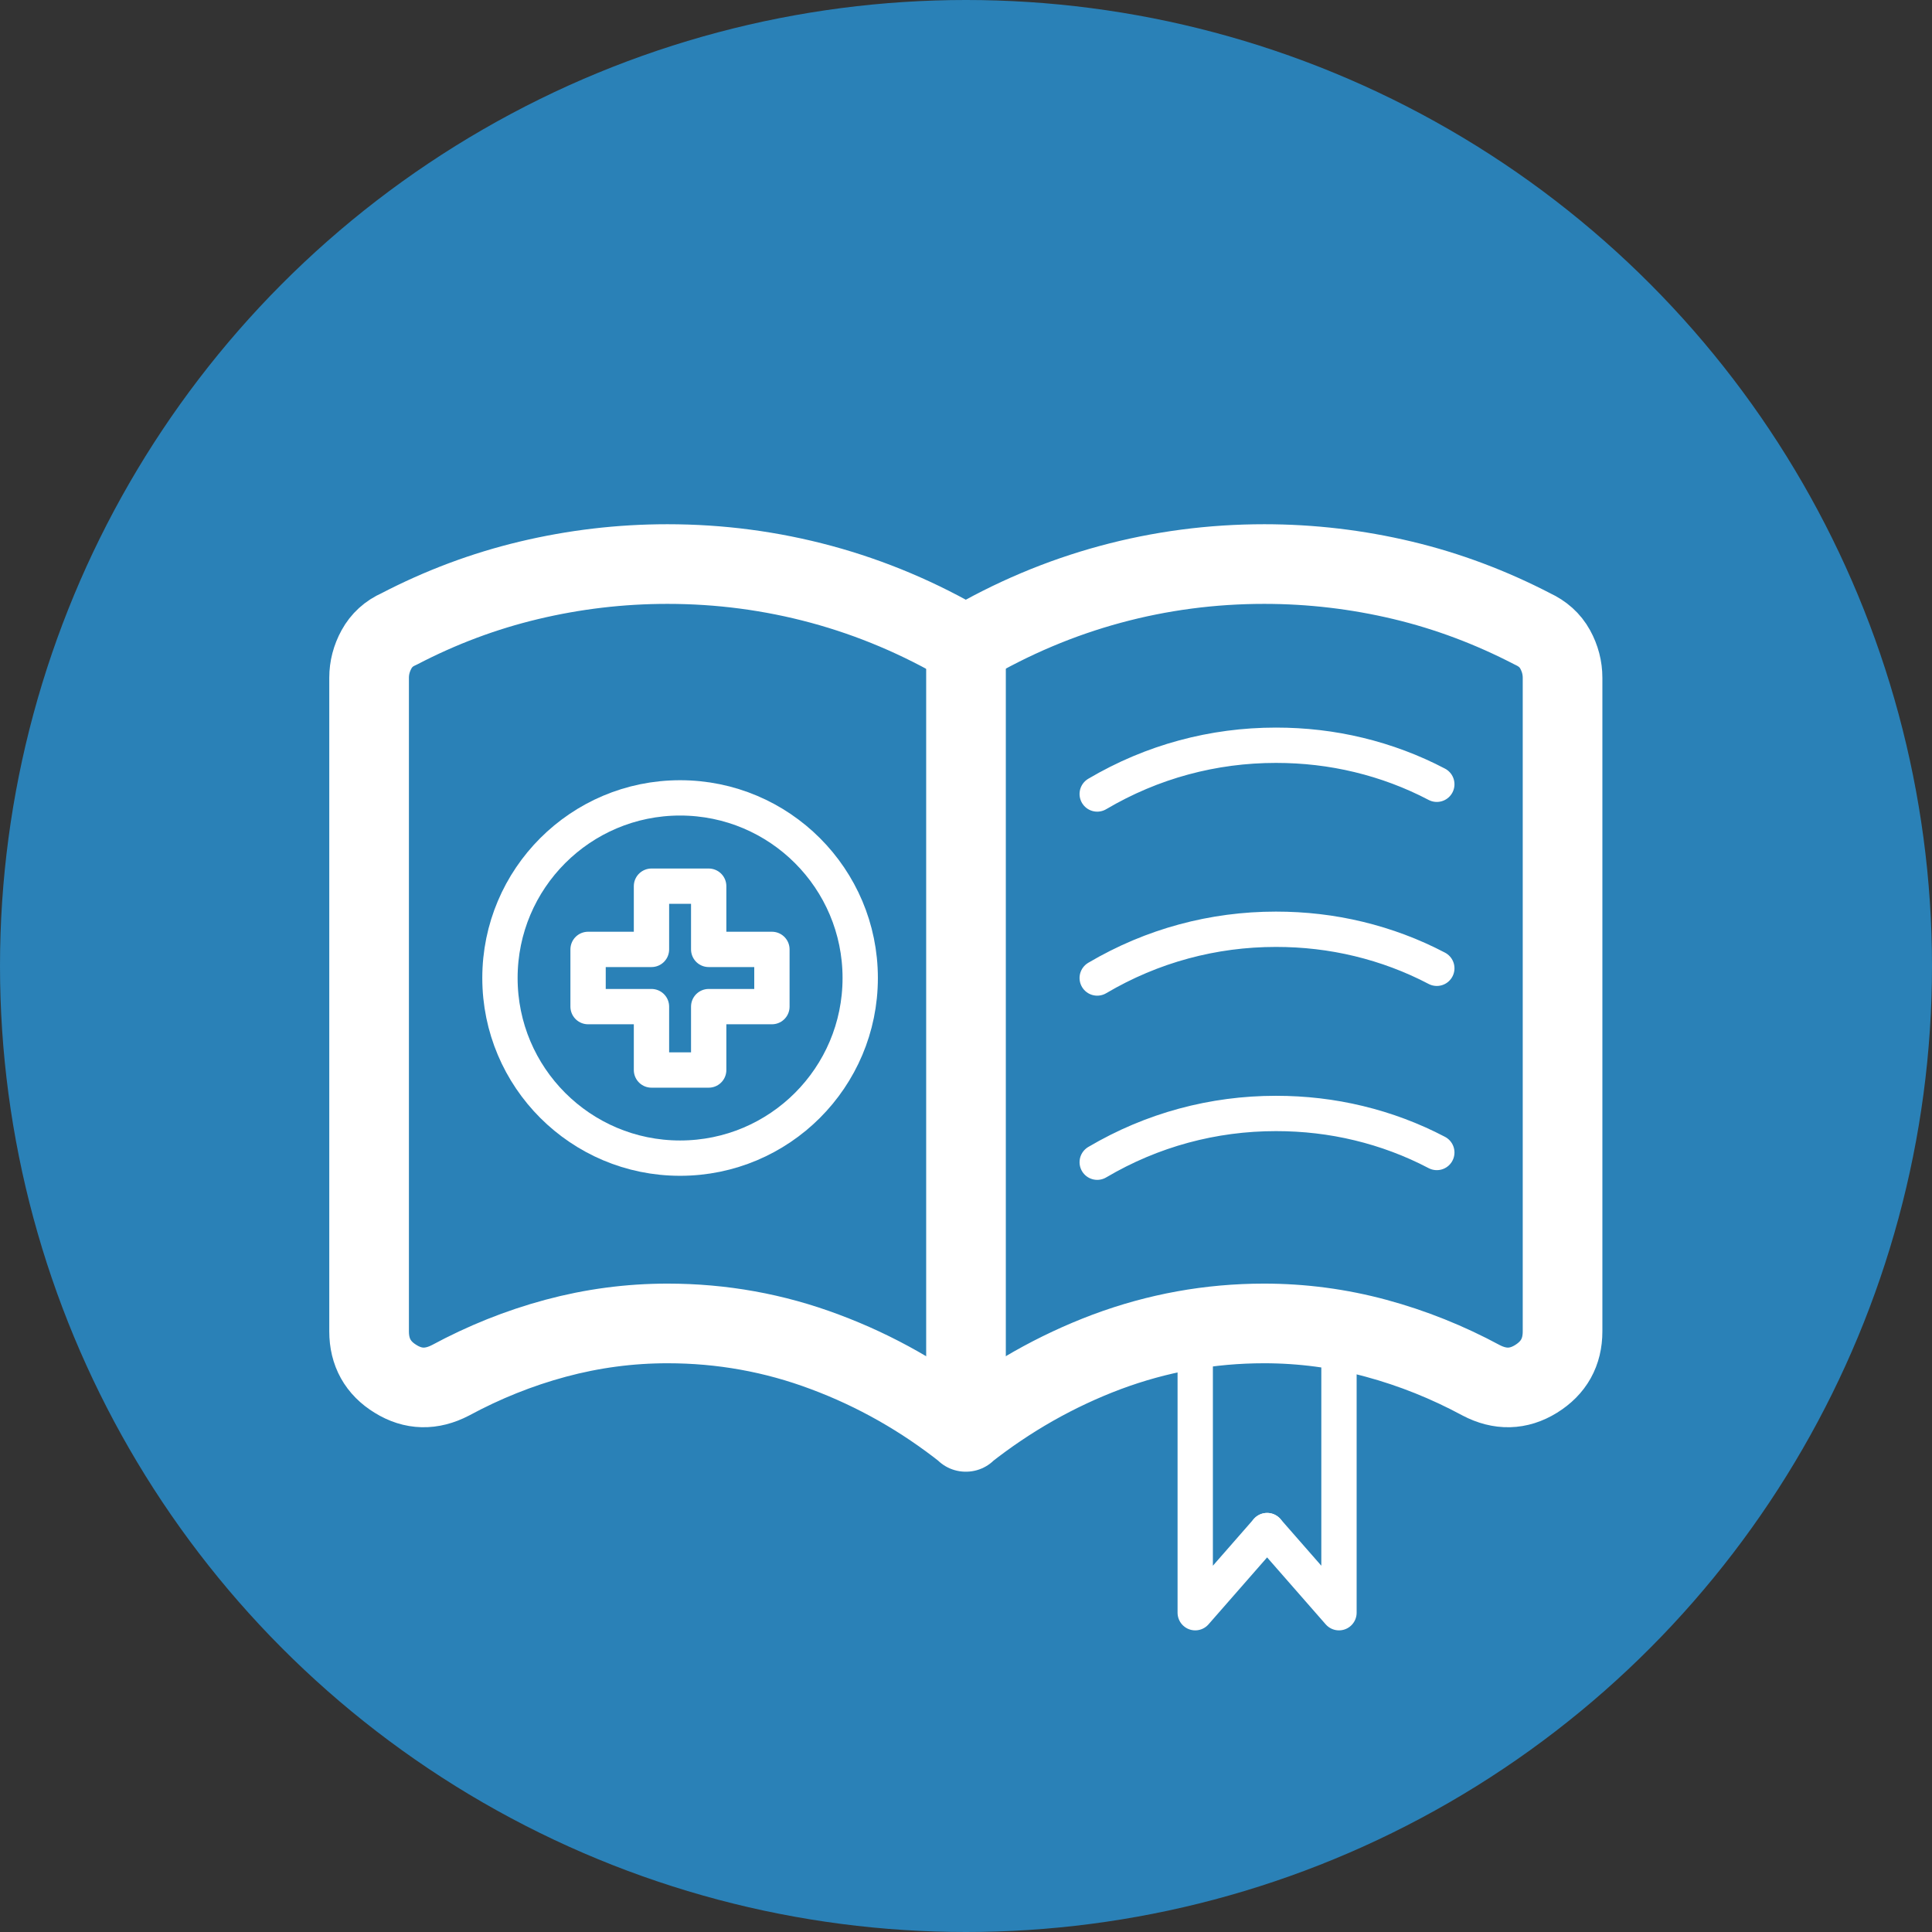
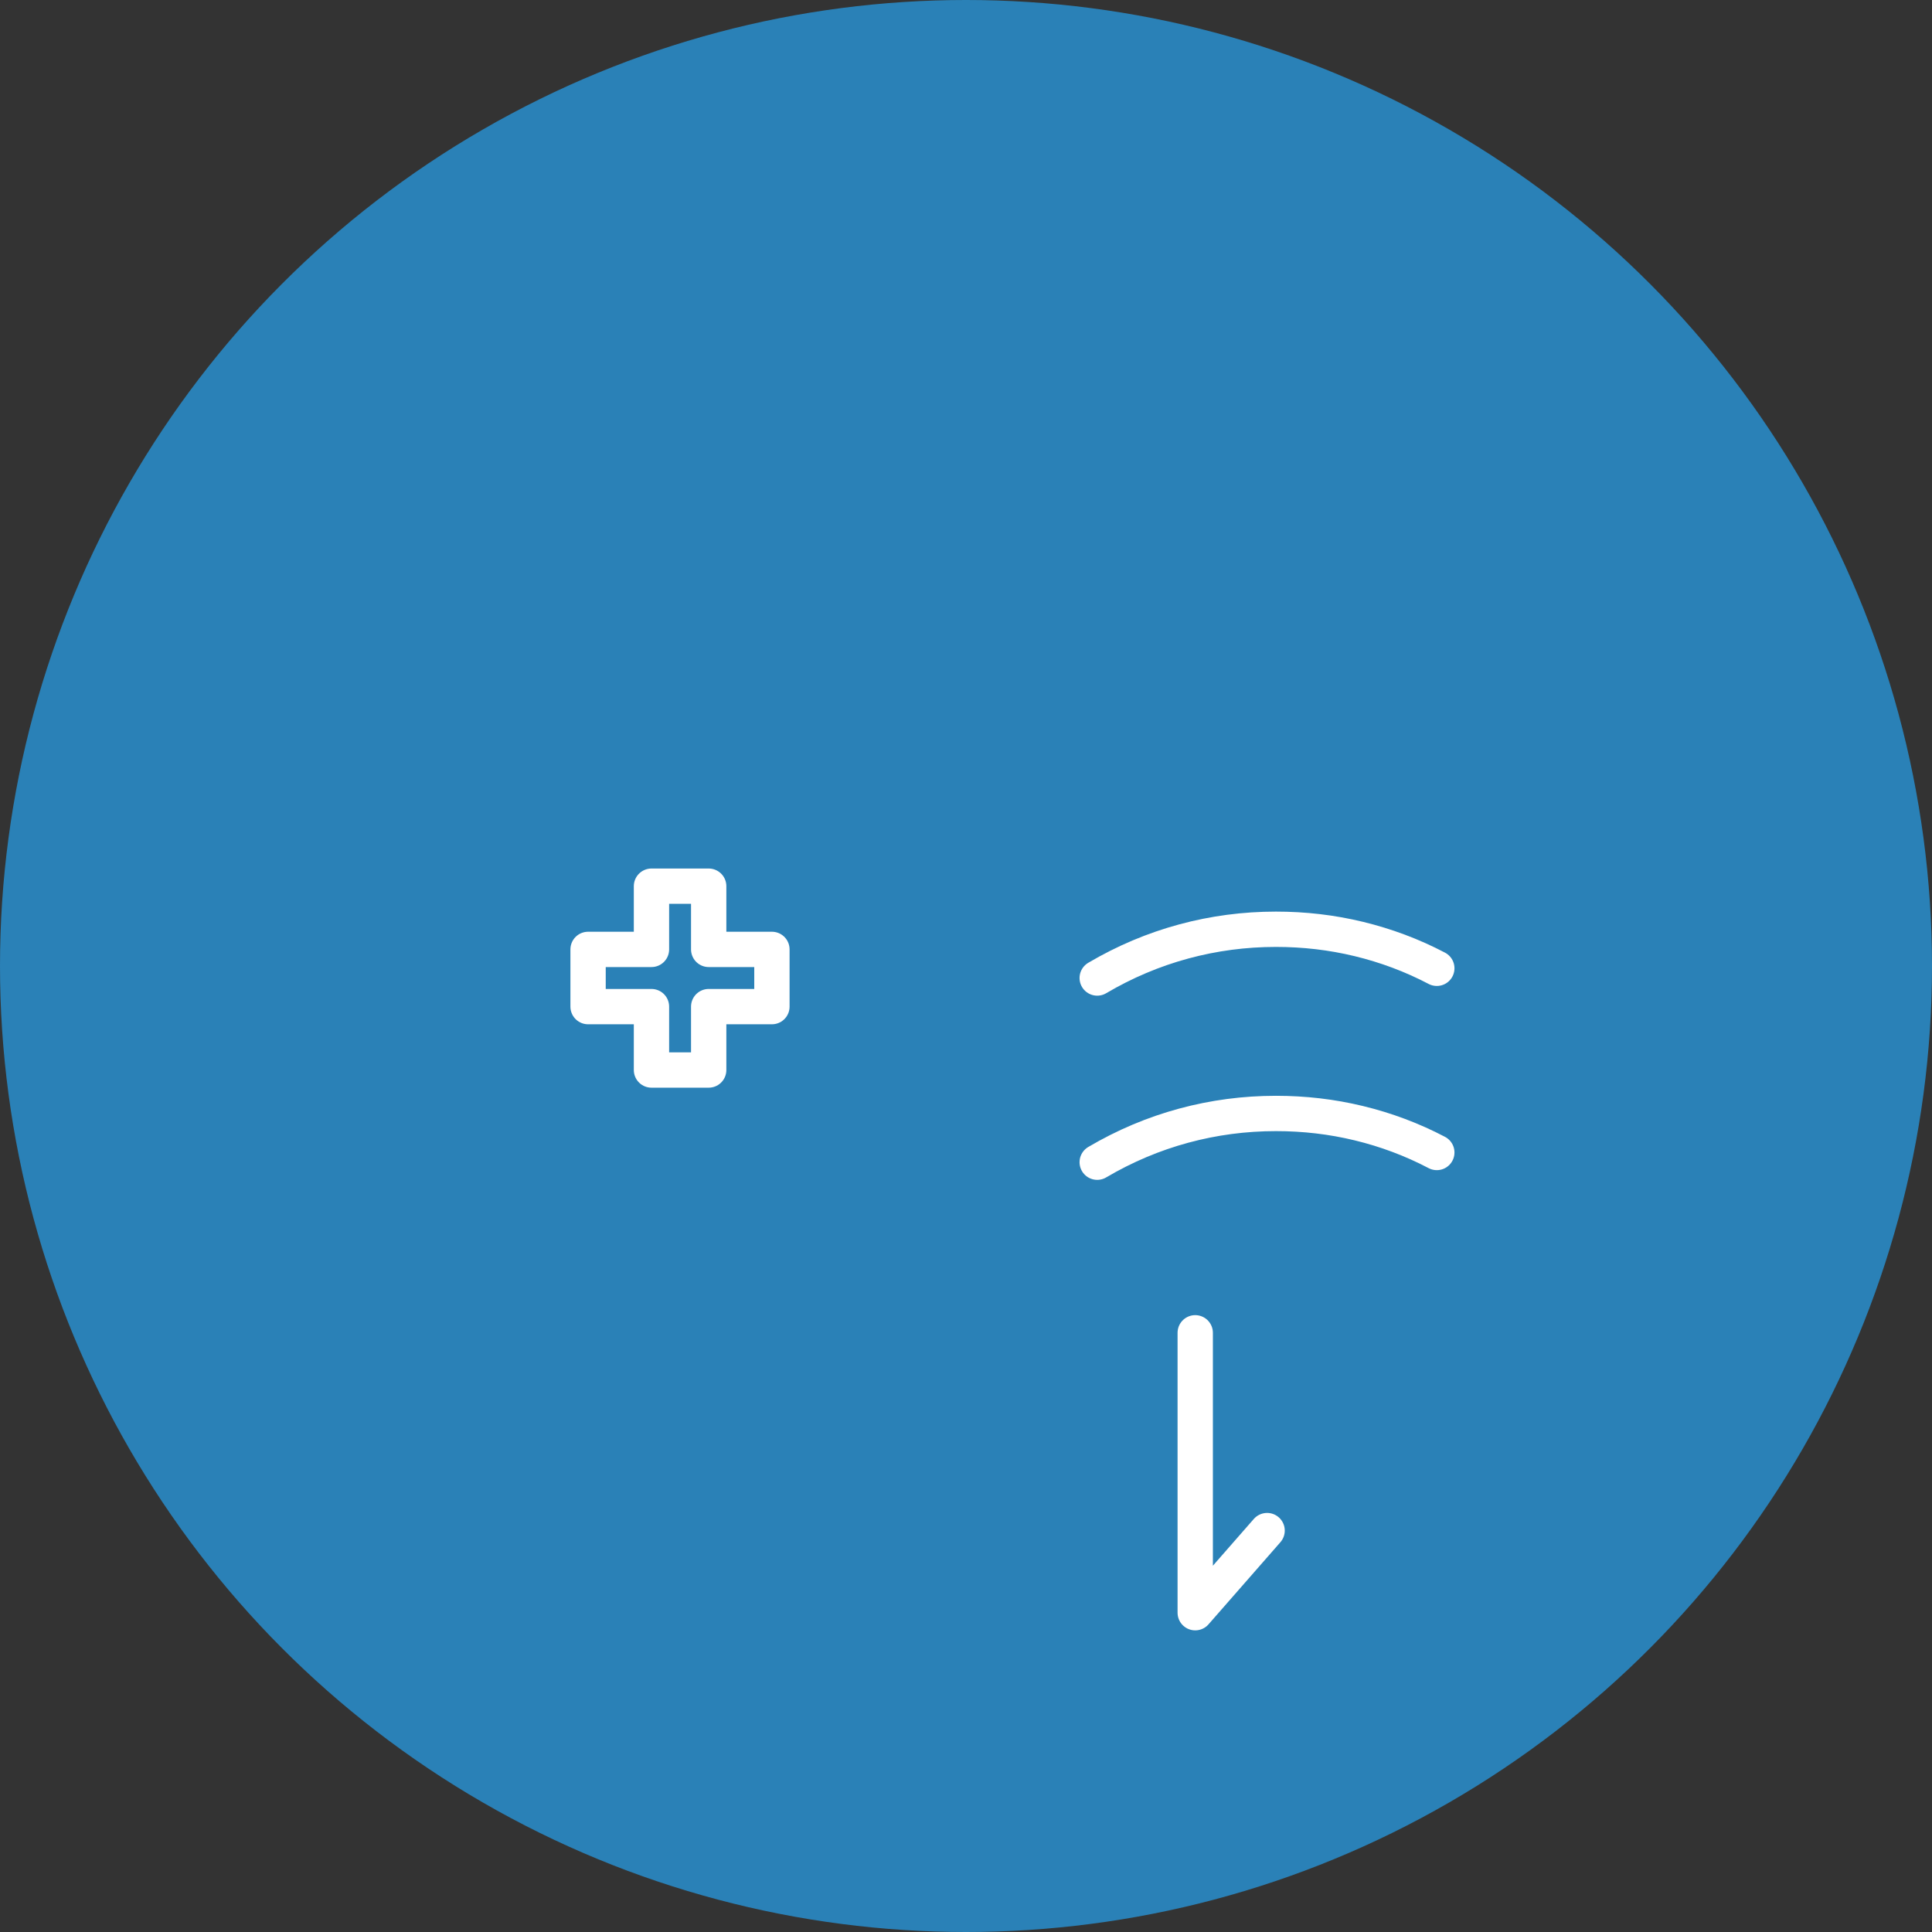
<svg xmlns="http://www.w3.org/2000/svg" id="Layer_1" viewBox="0 0 109.4 109.4">
  <rect x="0" y="0" width="109.4" height="109.4" fill="#333333" stroke="none" />
  <defs>
    <style>.cls-1{fill:#2a81b7;stroke-width:0px;}.cls-2{stroke-width:4.51px;}.cls-2,.cls-3{fill:none;stroke:#fff;stroke-linecap:round;stroke-linejoin:round;}.cls-3{stroke-width:2px;}</style>
  </defs>
  <circle class="cls-1" cx="54.7" cy="54.7" r="54.7" />
-   <path class="cls-2" d="m54.7,81.08c-2.46-1.95-5.12-3.46-7.99-4.53-2.87-1.08-5.84-1.61-8.91-1.61-2.15,0-4.26.28-6.34.84s-4.06,1.36-5.95,2.38c-1.08.56-2.11.54-3.11-.08-1-.61-1.5-1.51-1.5-2.69v-37.01c0-.56.14-1.1.42-1.61s.7-.9,1.27-1.15c2.36-1.23,4.81-2.15,7.37-2.76,2.56-.61,5.17-.92,7.83-.92,2.97,0,5.87.38,8.72,1.15,2.84.77,5.57,1.92,8.18,3.46,2.61-1.54,5.34-2.69,8.18-3.46,2.84-.77,5.75-1.15,8.72-1.15,2.66,0,5.27.31,7.83.92,2.56.61,5.02,1.54,7.37,2.76.56.26.99.64,1.27,1.15s.42,1.05.42,1.61v37.01c0,1.18-.5,2.07-1.5,2.69s-2.04.64-3.11.08c-1.89-1.02-3.88-1.82-5.95-2.38s-4.19-.84-6.34-.84c-3.07,0-6.04.54-8.91,1.61-2.87,1.08-5.53,2.59-7.99,4.53Z" />
-   <line class="cls-2" x1="54.7" y1="79.82" x2="54.7" y2="36.32" />
-   <path class="cls-3" d="m62.13,44.96c1.56-.92,3.2-1.61,4.9-2.07,1.7-.46,3.44-.69,5.22-.69,1.6,0,3.16.18,4.69.55s3.01.92,4.42,1.66" />
  <path class="cls-3" d="m62.13,55.38c1.56-.92,3.2-1.61,4.9-2.07,1.7-.46,3.44-.69,5.22-.69,1.6,0,3.16.18,4.69.55,1.53.37,3.01.92,4.42,1.66" />
  <path class="cls-3" d="m62.13,65.81c1.56-.92,3.2-1.61,4.9-2.07,1.7-.46,3.44-.69,5.22-.69,1.6,0,3.16.18,4.69.55s3.01.92,4.42,1.66" />
  <polygon class="cls-3" points="43.71 53.76 40.13 53.76 40.13 50.18 36.89 50.18 36.89 53.76 33.3 53.76 33.3 57 36.89 57 36.89 60.59 40.13 60.59 40.13 57 43.71 57 43.71 53.76" />
-   <circle class="cls-3" cx="38.51" cy="55.38" r="10.2" />
  <polyline class="cls-3" points="67.68 75.47 67.68 91.32 71.75 86.67" />
-   <polyline class="cls-3" points="75.82 75.47 75.82 91.32 71.75 86.67" />
</svg>